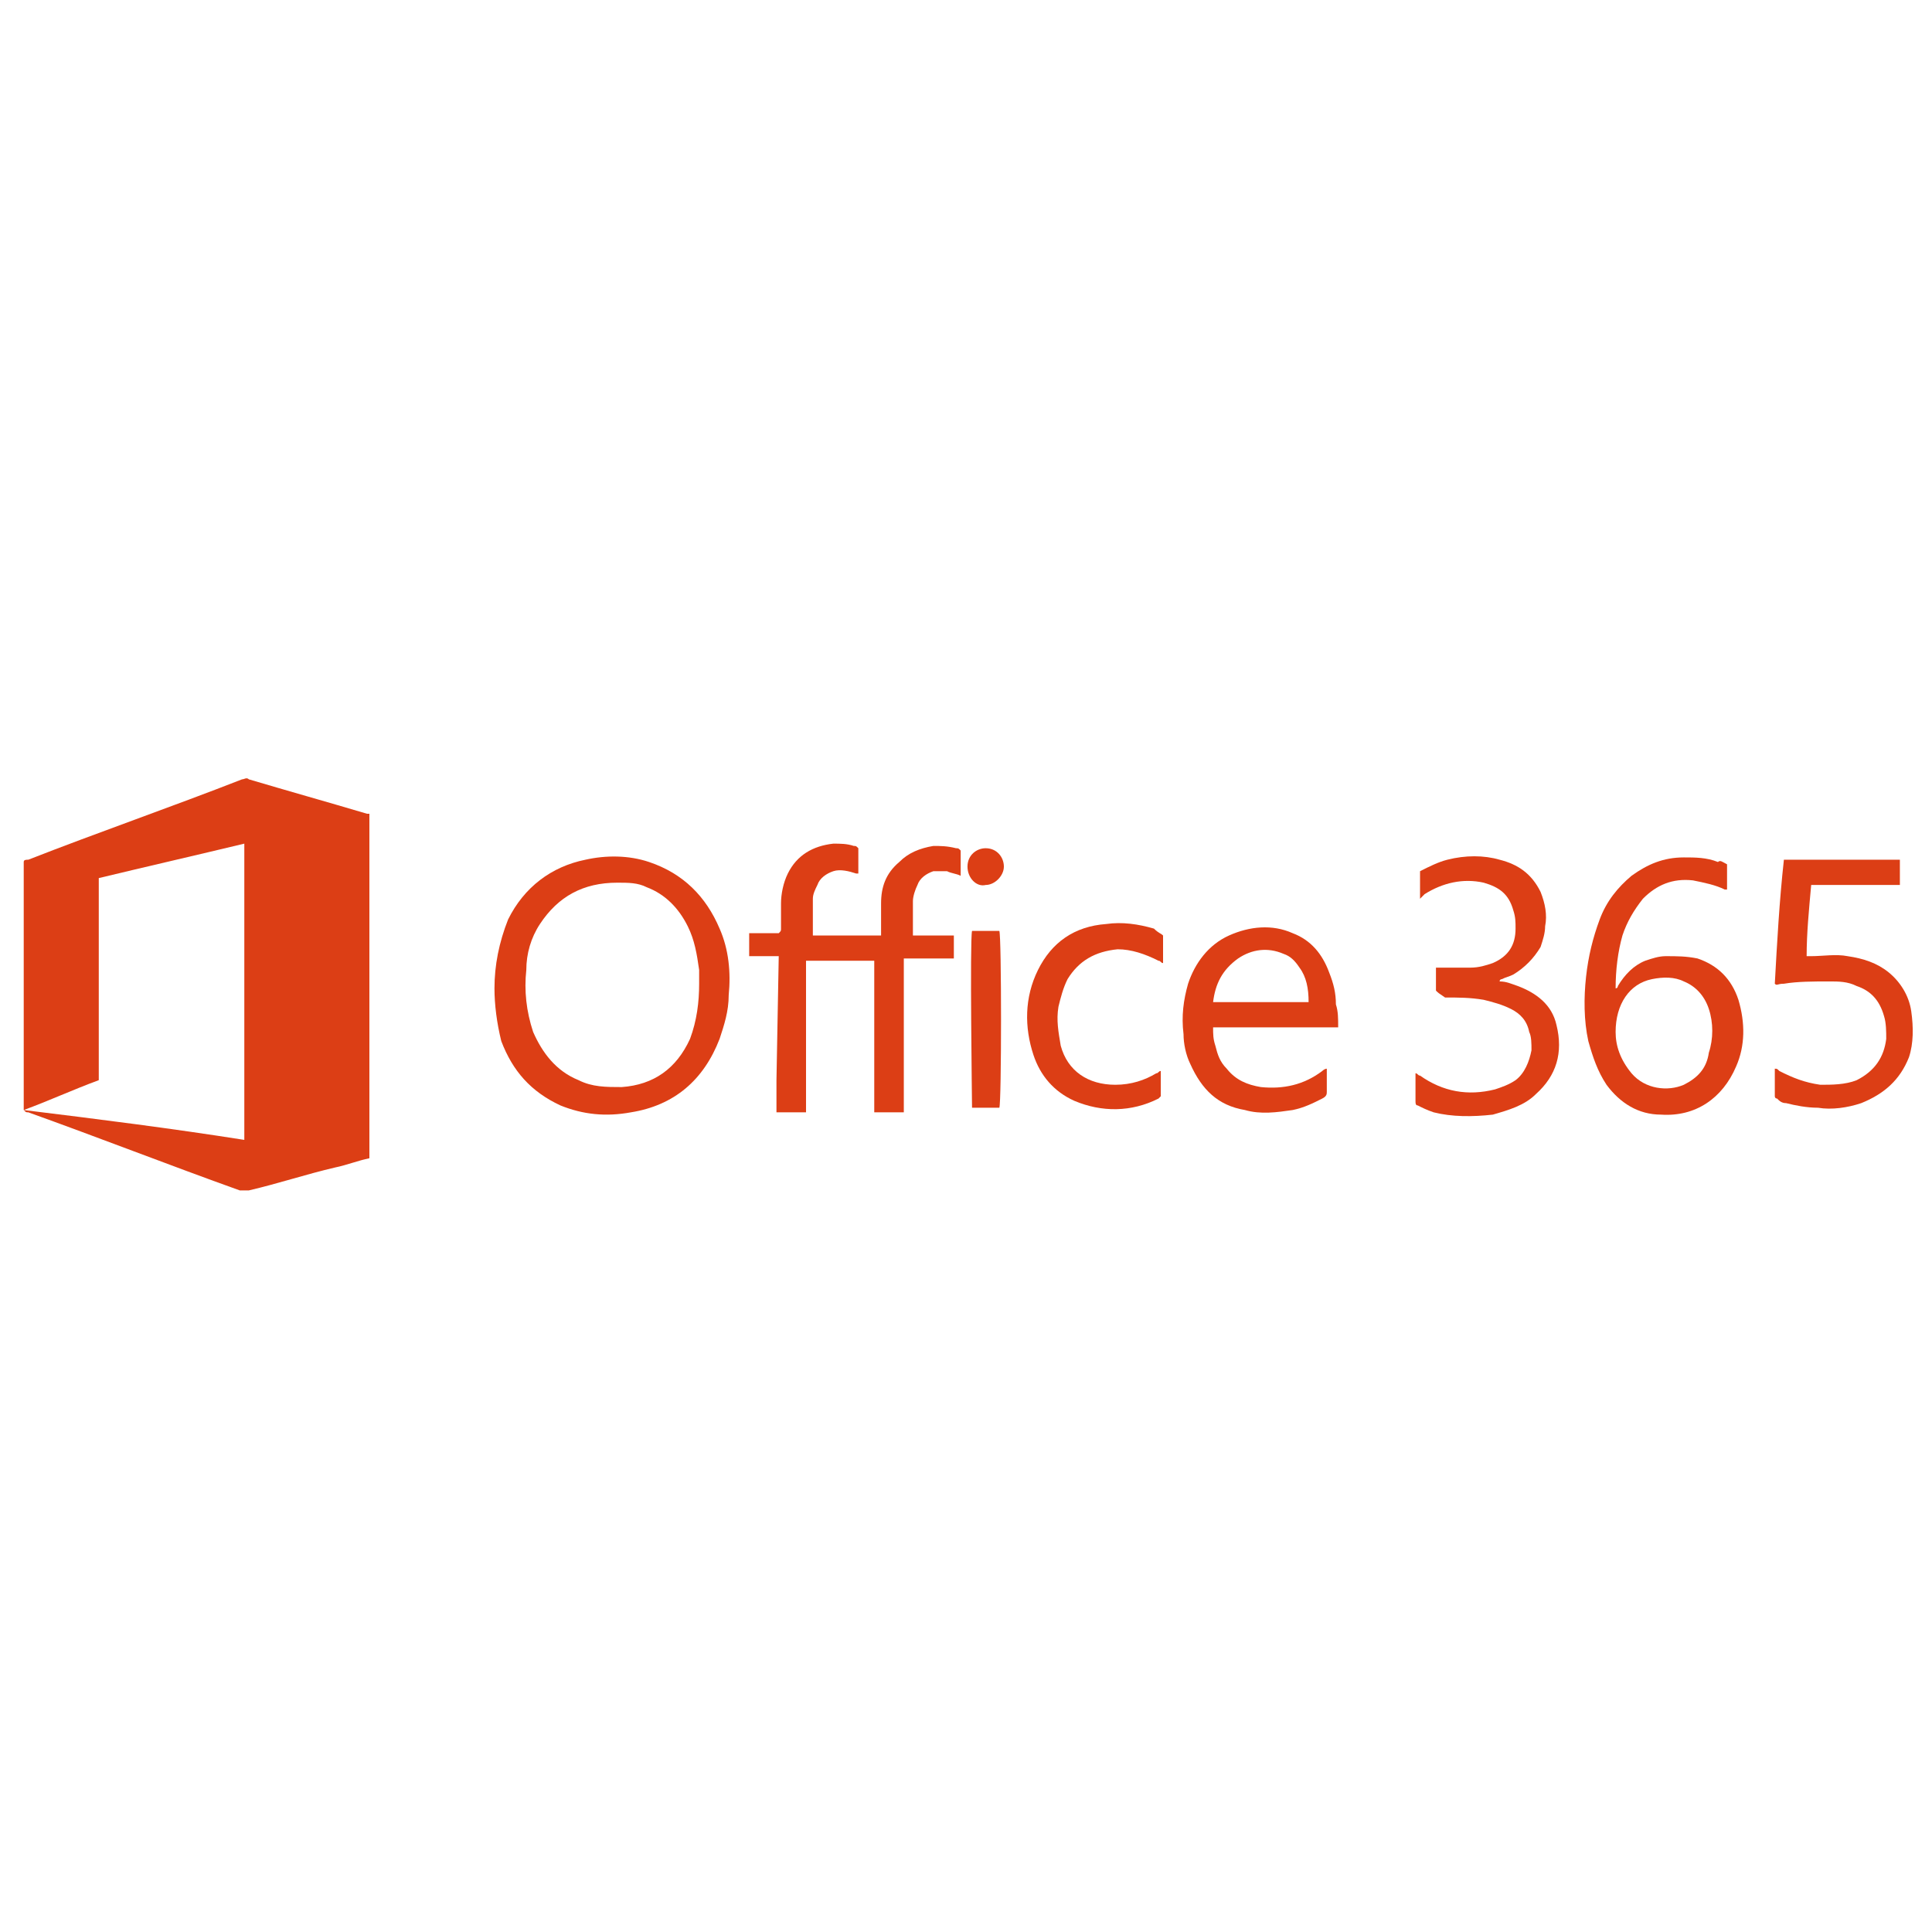
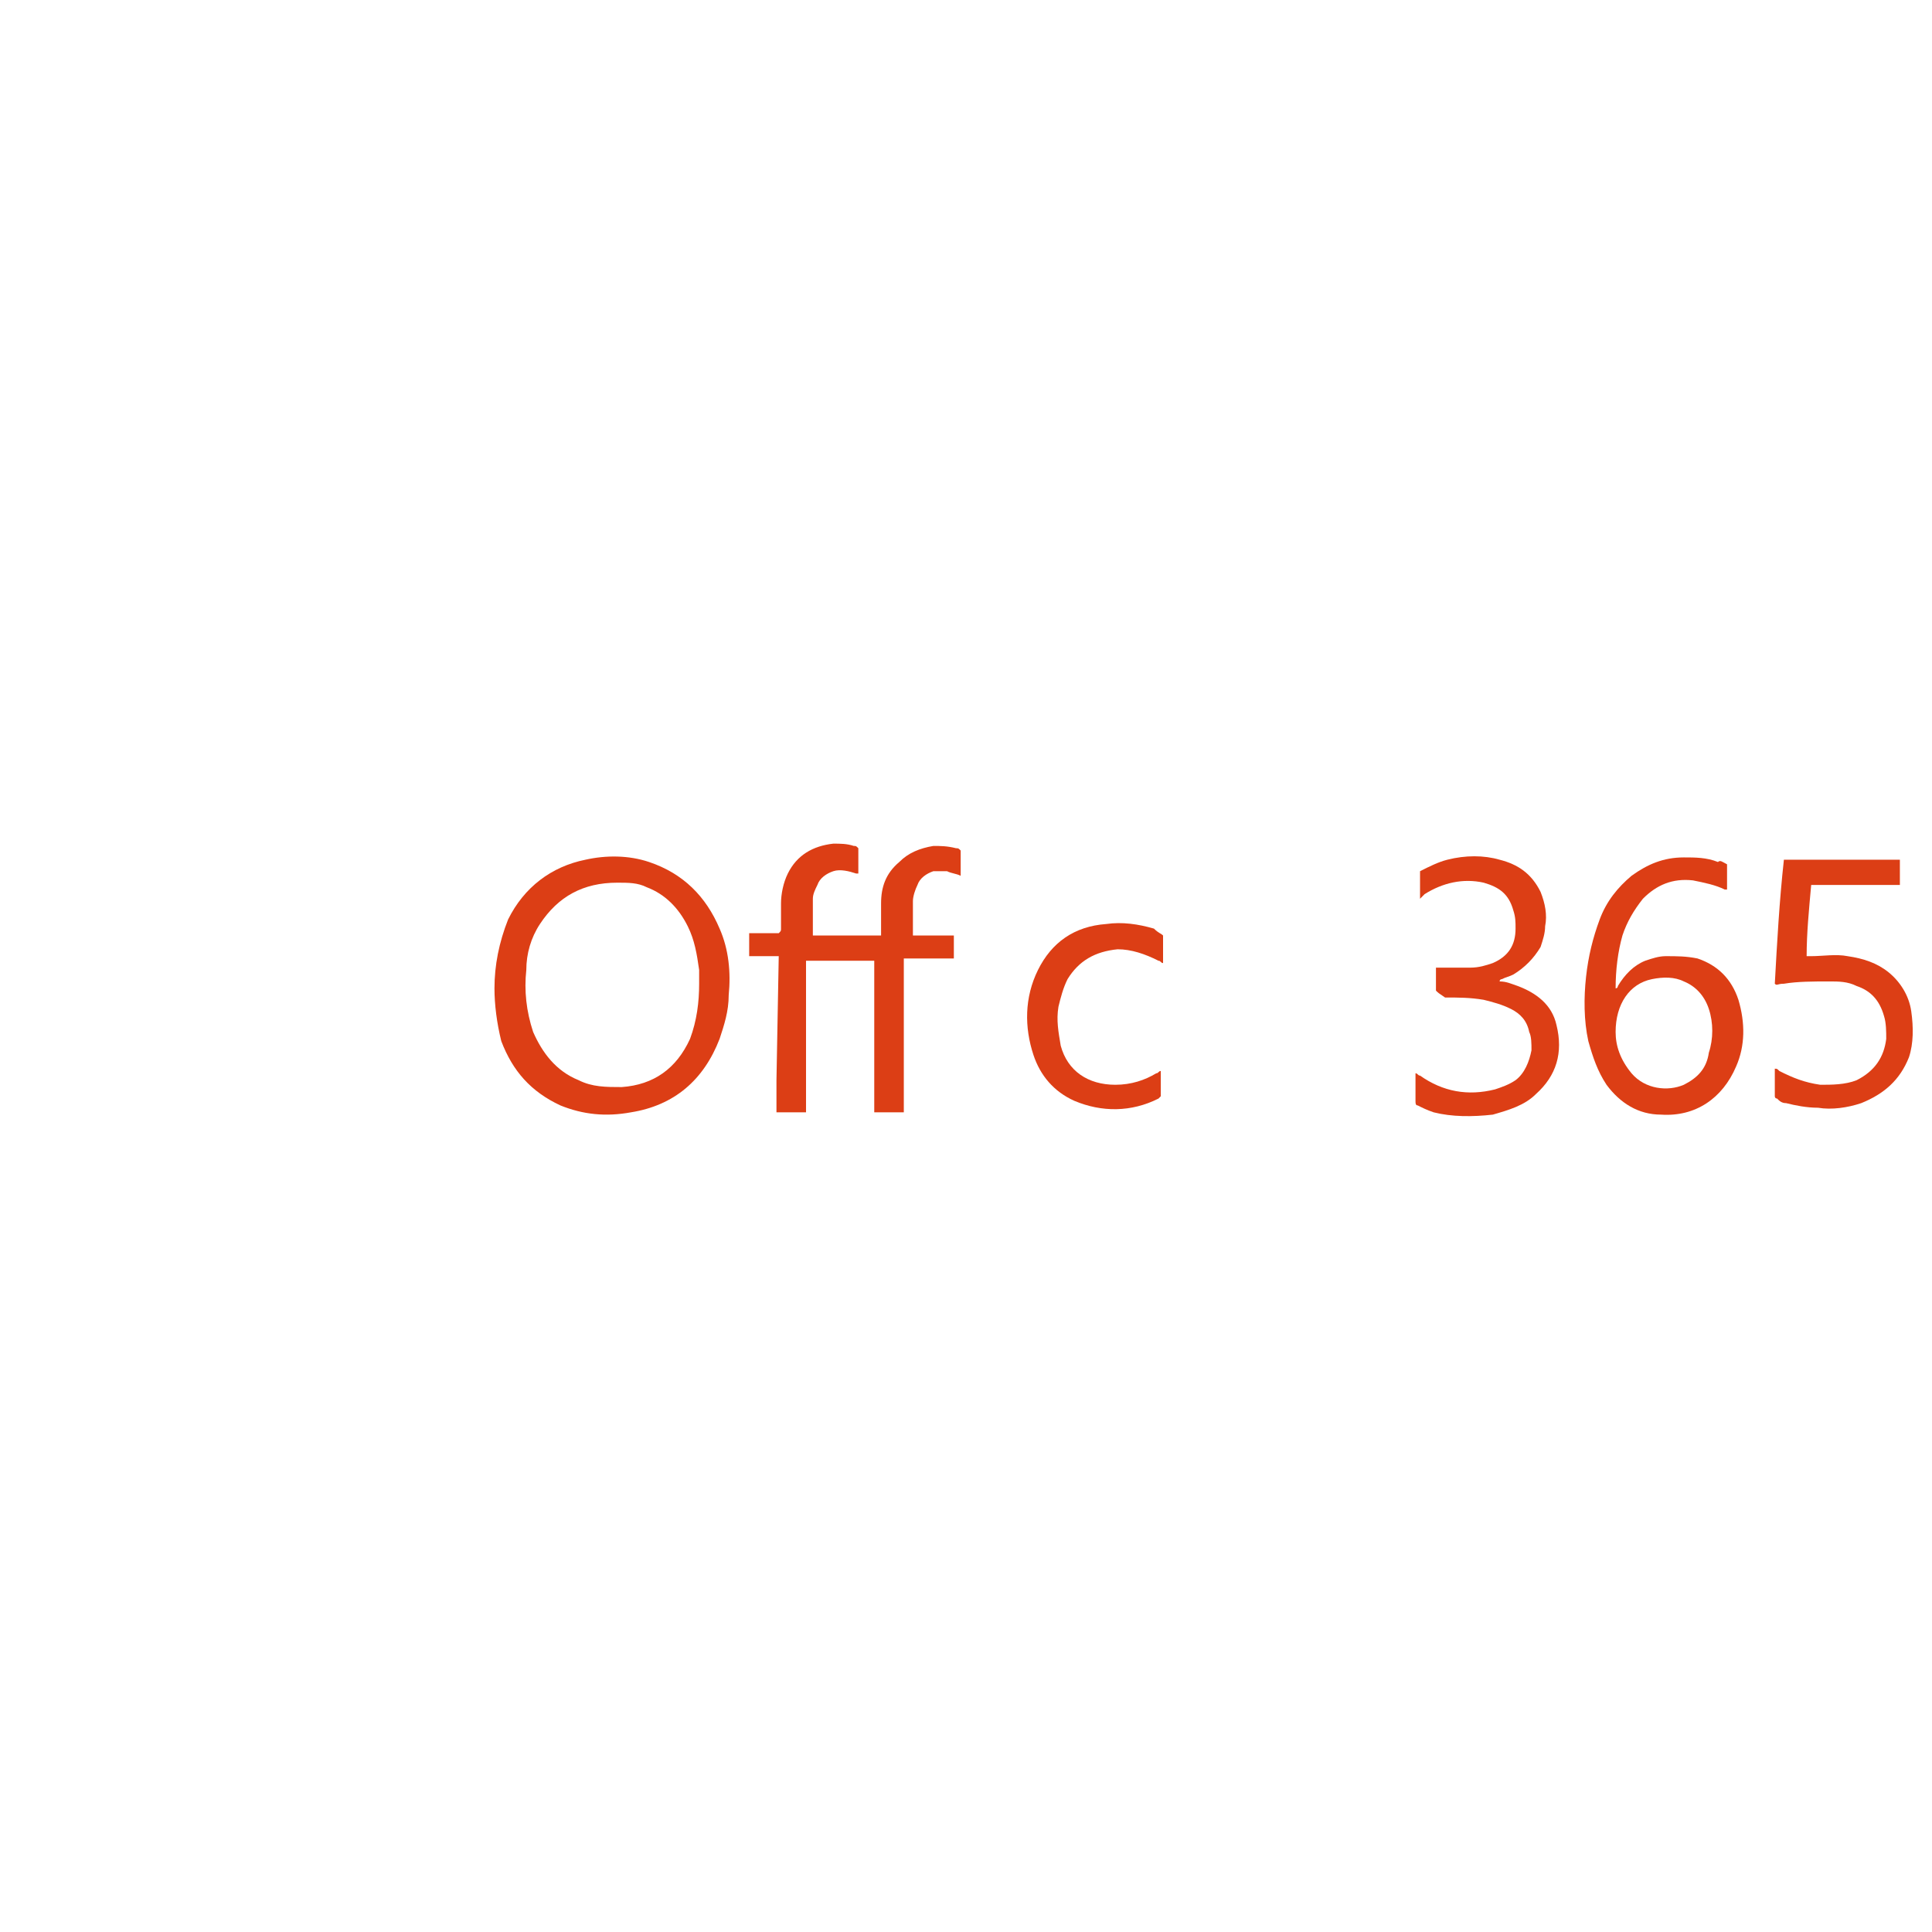
<svg xmlns="http://www.w3.org/2000/svg" version="1.1" id="Layer_1" x="0px" y="0px" viewBox="0 0 108 108" style="enable-background:new 0 0 108 108;" xml:space="preserve">
  <style type="text/css">
	.st0{fill:none;}
	.st1{fill:#DC3E15;}
</style>
-   <rect x="0" y="0" class="st0" width="108" height="108" />
  <g id="g10" transform="matrix(1.25,0,0,-1.25,-44.3,283.377)">
    <g id="g12" transform="matrix(1.017,0,0,1.027,-12.62,-4.924)">
-       <path id="path14" class="st1" d="M58,175.9c0,0.2,0,12.7,0,12.9c-2.1-0.5-4.3-1-6.4-1.5v-8.8c-1.1-0.4-2.2-0.9-3.3-1.3    c0,0,0,0,0,0c0,0,0,0,0,0c0,0,0,0.1,0,0.1c0,3.6,0,7.1,0,10.7c0,0.1,0.1,0.1,0.2,0.1c3.1,1.2,6.3,2.3,9.4,3.5c0.1,0,0.2,0.1,0.3,0    c1.7-0.5,3.5-1,5.2-1.5c0,0,0.1,0,0.1,0v-15c-0.5-0.1-1-0.3-1.5-0.4c-1.3-0.3-2.5-0.7-3.8-1c-0.1,0-0.2,0-0.4,0    c-3.1,1.1-6.2,2.3-9.3,3.4c-0.1,0-0.1,0-0.2,0.1C51.6,176.8,54.8,176.4,58,175.9L58,175.9z" />
      <path id="path16" class="st1" d="M81.5,183.9h-1.3v1h1.3c0.1,0.1,0.1,0.1,0.1,0.2c0,0.4,0,0.7,0,1.1c0,0.4,0.1,0.9,0.3,1.3    c0.4,0.8,1.1,1.2,2,1.3c0.3,0,0.6,0,0.9-0.1c0.1,0,0.1,0,0.2-0.1v-1.1c-0.1,0-0.1,0-0.1,0c-0.3,0.1-0.7,0.2-1,0.1    c-0.3-0.1-0.6-0.3-0.7-0.6c-0.1-0.2-0.2-0.4-0.2-0.6c0-0.5,0-1.1,0-1.6h3c0,0.1,0,0.1,0,0.2c0,0.4,0,0.8,0,1.2    c0,0.7,0.2,1.3,0.8,1.8c0.4,0.4,0.9,0.6,1.5,0.7c0.3,0,0.6,0,1-0.1c0.1,0,0.1,0,0.2-0.1v-1.1c-0.2,0.1-0.4,0.1-0.6,0.2    c-0.2,0-0.4,0-0.6,0c-0.3-0.1-0.6-0.3-0.7-0.6c-0.1-0.2-0.2-0.5-0.2-0.7c0-0.5,0-0.9,0-1.4c0,0,0,0,0-0.1h1.8v-1H87v-6.7h-1.3    c0,0.3,0,0.6,0,0.9c0,0.3,0,0.6,0,0.9v4.8h-3v-6.6h-1.3c0,0.2,0,0.5,0,0.7c0,0.2,0,0.5,0,0.7L81.5,183.9L81.5,183.9z" />
      <path id="path18" class="st1" d="M69,182.5c0,1,0.2,2,0.6,3c0.7,1.4,1.9,2.3,3.4,2.6c0.9,0.2,1.9,0.2,2.8-0.1    c1.5-0.5,2.5-1.5,3.1-2.9c0.4-0.9,0.5-1.9,0.4-2.9c0-0.7-0.2-1.3-0.4-1.9c-0.7-1.8-2-2.9-3.9-3.2c-1.1-0.2-2.1-0.1-3.1,0.3    c-1.3,0.6-2.1,1.5-2.6,2.8C69.1,181,69,181.8,69,182.5L69,182.5z M78,182.7c0,0.2,0,0.4,0,0.6c-0.1,0.7-0.2,1.3-0.5,1.9    c-0.4,0.8-1,1.4-1.8,1.7c-0.4,0.2-0.8,0.2-1.3,0.2c-1.5,0-2.6-0.6-3.4-1.8c-0.4-0.6-0.6-1.3-0.6-2c-0.1-0.9,0-1.8,0.3-2.7    c0.4-0.9,1-1.7,2-2.1c0.6-0.3,1.2-0.3,1.9-0.3c1.4,0.1,2.4,0.8,3,2.1C77.9,181.1,78,181.9,78,182.7z" />
      <path id="path20" class="st1" d="M123.2,187.9v-1.1c-0.1,0-0.1,0-0.1,0c-0.4,0.2-0.9,0.3-1.4,0.4c-0.9,0.1-1.6-0.2-2.2-0.8    c-0.4-0.5-0.7-1-0.9-1.6c-0.2-0.7-0.3-1.5-0.3-2.3c0.1,0,0.1,0.1,0.1,0.1c0.3,0.5,0.7,0.9,1.2,1.1c0.3,0.1,0.6,0.2,0.9,0.2    c0.5,0,0.9,0,1.4-0.1c0.9-0.3,1.5-0.9,1.8-1.8c0.3-1,0.3-2-0.1-2.9c-0.6-1.4-1.8-2.2-3.3-2.1c-1,0-1.8,0.5-2.4,1.3    c-0.4,0.6-0.6,1.2-0.8,1.9c-0.2,0.9-0.2,1.9-0.1,2.8c0.1,0.9,0.3,1.7,0.6,2.5c0.3,0.8,0.8,1.4,1.4,1.9c0.7,0.5,1.4,0.8,2.3,0.8    c0.5,0,1,0,1.5-0.2C122.9,188.1,123,188,123.2,187.9z M118.3,180.6c0-0.6,0.2-1.2,0.7-1.8c0.6-0.7,1.6-0.8,2.3-0.5    c0.6,0.3,1,0.7,1.1,1.4c0.2,0.6,0.2,1.3,0,1.9c-0.2,0.6-0.6,1-1.1,1.2c-0.4,0.2-0.9,0.2-1.4,0.1    C118.9,182.7,118.3,181.8,118.3,180.6z" />
      <path id="path22" class="st1" d="M125.3,182.7c0.1,1.8,0.2,3.6,0.4,5.4h5.1V187c0,0,0,0,0,0c0,0,0,0,0,0c0,0,0,0,0,0    c-1.3,0-2.6,0-3.9,0c-0.1-1.1-0.2-2.1-0.2-3.1c0.1,0,0.2,0,0.2,0c0.5,0,1.1,0.1,1.6,0c0.7-0.1,1.3-0.3,1.8-0.7    c0.5-0.4,0.9-1,1-1.7c0.1-0.7,0.1-1.4-0.1-2c-0.4-1-1.1-1.6-2.1-2c-0.6-0.2-1.3-0.3-1.9-0.2c-0.5,0-1,0.1-1.4,0.2    c-0.2,0-0.3,0.1-0.4,0.2c-0.1,0-0.1,0.1-0.1,0.1c0,0.4,0,0.8,0,1.2c0.1,0,0.1,0,0.2-0.1c0.6-0.3,1.1-0.5,1.8-0.6    c0.5,0,1.1,0,1.6,0.2c0.8,0.4,1.2,1,1.3,1.8c0,0.3,0,0.7-0.1,1c-0.2,0.7-0.6,1.1-1.2,1.3c-0.4,0.2-0.8,0.2-1.2,0.2    c-0.7,0-1.4,0-2-0.1C125.4,182.7,125.4,182.6,125.3,182.7L125.3,182.7z" />
-       <path id="path24" class="st1" d="M106.1,180.8h-5.5c0-0.3,0-0.5,0.1-0.8c0.1-0.4,0.2-0.7,0.5-1c0.4-0.5,0.9-0.7,1.5-0.8    c1-0.1,1.9,0.1,2.7,0.7c0,0,0.1,0.1,0.2,0.1c0,0,0,0,0,0c0-0.1,0-0.1,0-0.2c0-0.3,0-0.5,0-0.8c0-0.1,0-0.2-0.2-0.3    c-0.4-0.2-0.8-0.4-1.3-0.5c-0.7-0.1-1.4-0.2-2.1,0c-1.2,0.2-1.9,0.9-2.4,2c-0.2,0.4-0.3,0.9-0.3,1.3c-0.1,0.8,0,1.5,0.2,2.2    c0.3,0.9,0.9,1.7,1.8,2.1c0.9,0.4,1.9,0.5,2.8,0.1c0.8-0.3,1.3-0.9,1.6-1.7c0.2-0.5,0.3-0.9,0.3-1.4    C106.1,181.5,106.1,181.2,106.1,180.8L106.1,180.8z M104.8,181.9c0,0.6-0.1,1.1-0.4,1.5c-0.2,0.3-0.4,0.5-0.7,0.6    c-0.7,0.3-1.4,0.2-2-0.2c-0.7-0.5-1-1.1-1.1-1.9C102,181.9,103.4,181.9,104.8,181.9L104.8,181.9z" />
      <path id="path26" class="st1" d="M110.4,182.4v1c0.1,0,0.2,0,0.2,0c0.4,0,0.8,0,1.3,0c0.4,0,0.7,0.1,1,0.2c0.7,0.3,1,0.8,1,1.5    c0,0.3,0,0.5-0.1,0.8c-0.2,0.7-0.6,1-1.3,1.2c-0.9,0.2-1.8,0-2.6-0.5c0,0-0.1-0.1-0.1-0.1c0,0-0.1-0.1-0.1-0.1c0,0.2,0,0.4,0,0.6    c0,0.2,0,0.4,0,0.6c0.4,0.2,0.8,0.4,1.2,0.5c0.8,0.2,1.6,0.2,2.3,0c0.8-0.2,1.4-0.6,1.8-1.4c0.2-0.5,0.3-1,0.2-1.5    c0-0.3-0.1-0.6-0.2-0.9c-0.3-0.5-0.7-0.9-1.2-1.2c-0.2-0.1-0.3-0.1-0.5-0.2c0,0-0.1,0-0.1-0.1c0.3,0,0.5-0.1,0.8-0.2    c0.8-0.3,1.5-0.8,1.7-1.7c0.3-1.2,0-2.2-0.9-3c-0.5-0.5-1.2-0.7-1.9-0.9c-0.9-0.1-1.8-0.1-2.6,0.1c-0.3,0.1-0.5,0.2-0.7,0.3    c-0.1,0-0.1,0.1-0.1,0.2c0,0.4,0,0.8,0,1.2c0,0,0,0,0,0c0.1,0,0.1-0.1,0.2-0.1c1-0.7,2.1-0.9,3.3-0.6c0.3,0.1,0.6,0.2,0.9,0.4    c0.4,0.3,0.6,0.8,0.7,1.3c0,0.3,0,0.6-0.1,0.8c-0.1,0.5-0.4,0.8-0.8,1c-0.4,0.2-0.8,0.3-1.2,0.4c-0.6,0.1-1.1,0.1-1.7,0.1    C110.5,182.3,110.5,182.3,110.4,182.4L110.4,182.4z" />
      <path id="path28" class="st1" d="M98.4,184.8v-1.2c-0.1,0-0.1,0.1-0.2,0.1c-0.6,0.3-1.2,0.5-1.8,0.5c-1-0.1-1.7-0.5-2.2-1.3    c-0.2-0.4-0.3-0.8-0.4-1.2c-0.1-0.6,0-1.1,0.1-1.7c0.3-1.1,1.2-1.7,2.4-1.7c0.7,0,1.3,0.2,1.8,0.5c0.1,0,0.1,0.1,0.2,0.1v-1.1    c0,0-0.1-0.1-0.1-0.1c-1.2-0.6-2.5-0.6-3.7-0.1c-0.9,0.4-1.5,1.1-1.8,2c-0.4,1.2-0.4,2.5,0.2,3.7c0.6,1.2,1.6,1.9,3,2    c0.7,0.1,1.4,0,2.1-0.2C98.2,184.9,98.3,184.9,98.4,184.8z" />
-       <path id="path30" class="st1" d="M91.2,177.3H90c0,0.2-0.1,7.3,0,7.7c0.1,0,0.9,0,1.2,0C91.3,184.8,91.3,177.5,91.2,177.3z" />
-       <path id="path32" class="st1" d="M89.8,187.8c0,0.5,0.4,0.8,0.8,0.8c0.5,0,0.8-0.4,0.8-0.8c0-0.4-0.4-0.8-0.8-0.8    C90.2,186.9,89.8,187.3,89.8,187.8z" />
    </g>
  </g>
</svg>